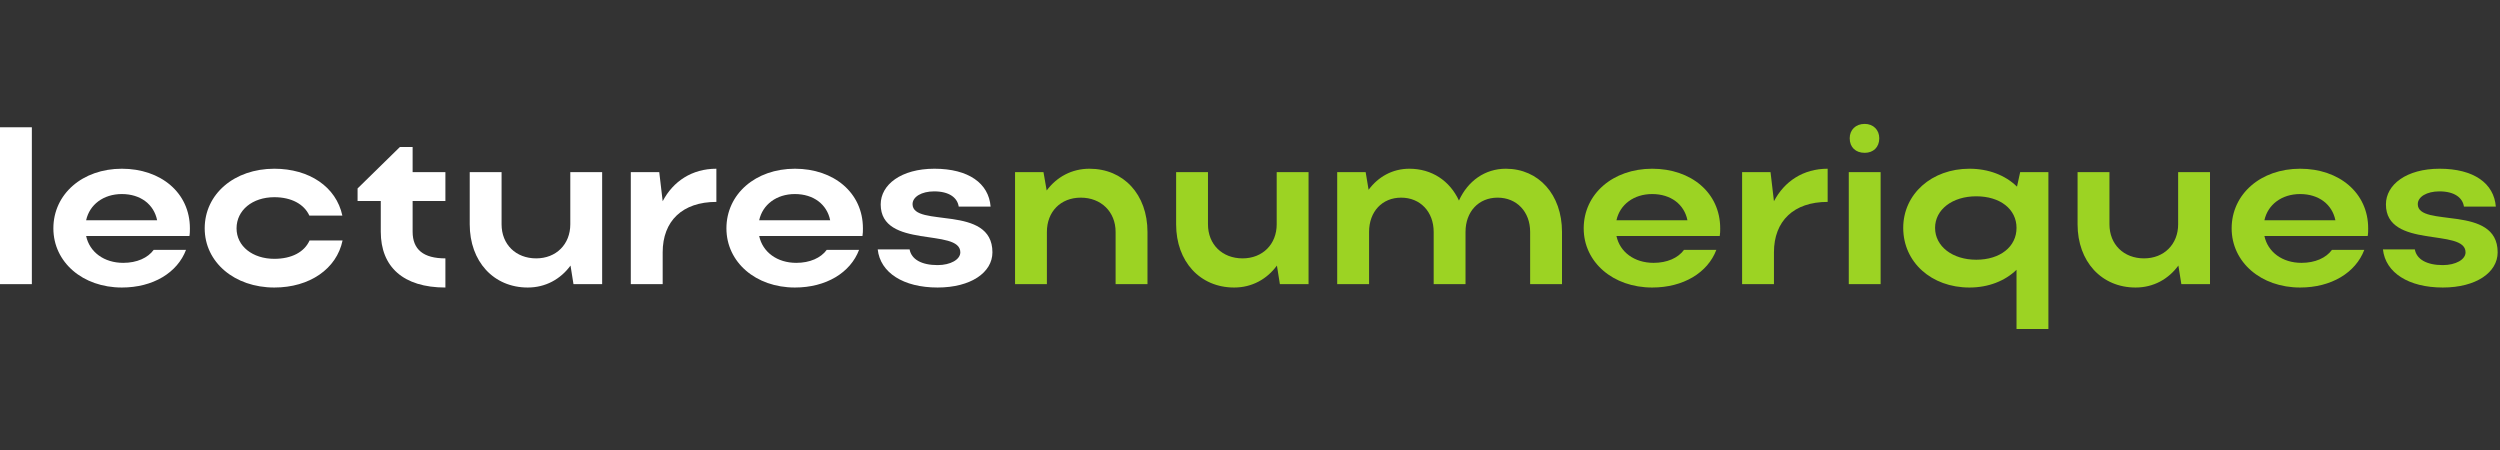
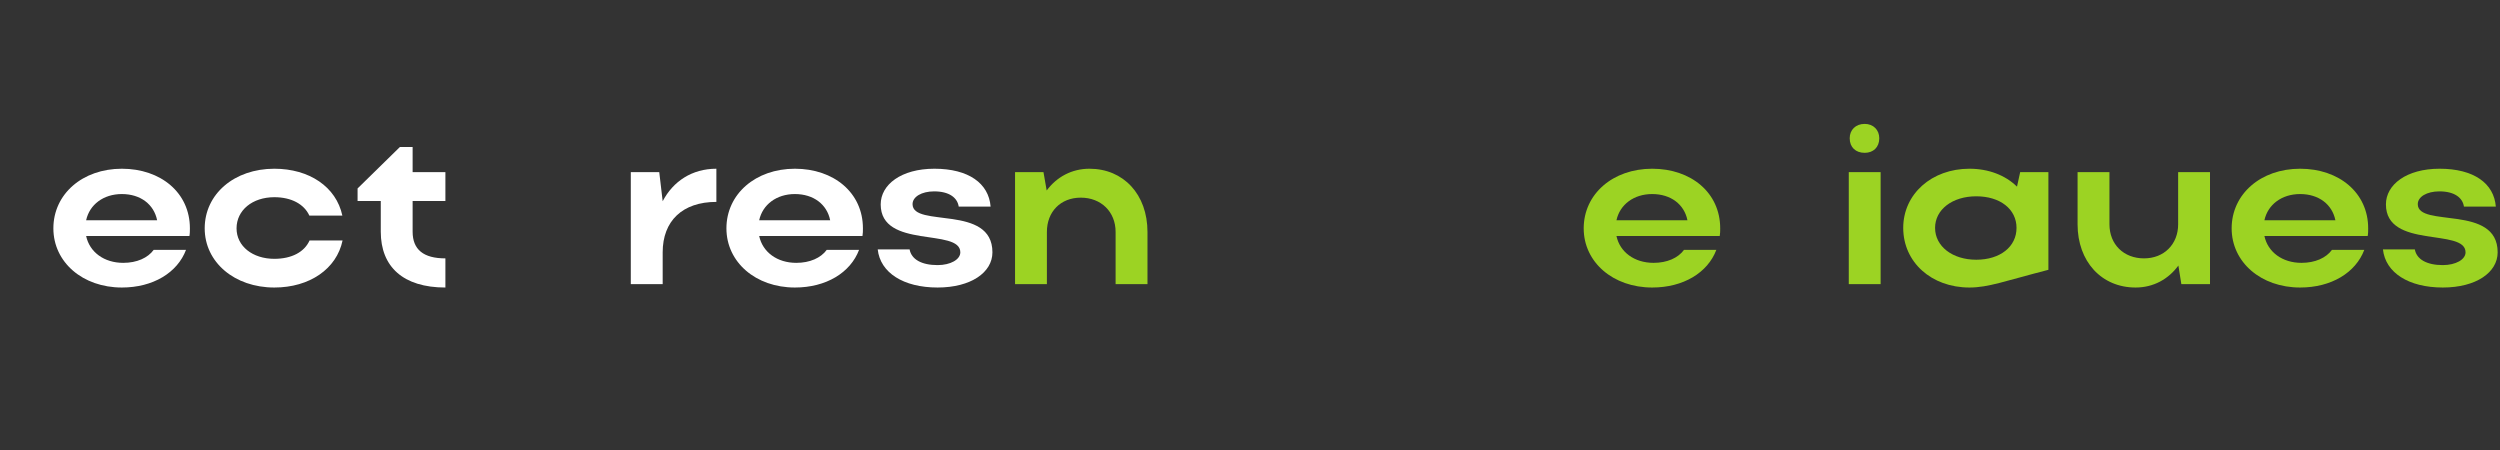
<svg xmlns="http://www.w3.org/2000/svg" width="100" height="18" viewBox="0 0 100 18" fill="none">
  <rect x="0" y="0" width="100" height="18" fill="#333333" stroke="none" />
  <path d="M99.906 10.093C99.906 10.9 99.041 11.501 97.712 11.501C96.347 11.501 95.418 10.909 95.318 9.977H96.593C96.665 10.371 97.066 10.604 97.712 10.604C98.231 10.604 98.622 10.38 98.622 10.093C98.622 9.107 95.437 9.977 95.437 8.175C95.437 7.386 96.256 6.749 97.585 6.749C98.95 6.749 99.76 7.332 99.833 8.264H98.558C98.504 7.906 98.176 7.655 97.576 7.655C97.075 7.655 96.711 7.87 96.711 8.166C96.711 9.125 99.906 8.157 99.906 10.093Z" fill="#9CD323" />
  <path d="M94.708 9.439H90.576C90.713 10.084 91.295 10.514 92.06 10.514C92.606 10.514 93.043 10.317 93.279 9.994H94.572C94.226 10.909 93.252 11.501 92.005 11.501C90.44 11.501 89.266 10.488 89.266 9.134C89.266 7.762 90.431 6.749 92.005 6.749C93.561 6.749 94.727 7.708 94.727 9.134C94.727 9.232 94.727 9.34 94.708 9.439ZM90.576 8.811H93.416C93.288 8.175 92.751 7.762 92.005 7.762C91.268 7.762 90.713 8.184 90.576 8.811Z" fill="#9CD323" />
  <path d="M87.126 8.972V6.884H88.4V11.366H87.254L87.135 10.622C86.735 11.169 86.134 11.501 85.424 11.501C84.059 11.501 83.103 10.461 83.103 8.972V6.884H84.378V8.972C84.378 9.779 84.951 10.335 85.761 10.335C86.562 10.335 87.126 9.77 87.126 8.972Z" fill="#9CD323" />
-   <path d="M80.68 7.466L80.807 6.884H81.936V13.159H80.661V10.792C80.197 11.241 79.533 11.501 78.777 11.501C77.257 11.501 76.129 10.488 76.129 9.116C76.129 7.762 77.267 6.749 78.777 6.749C79.542 6.749 80.215 7.009 80.68 7.466ZM77.403 9.116C77.403 9.851 78.095 10.389 79.05 10.389C80.006 10.389 80.661 9.869 80.661 9.116C80.661 8.372 80.015 7.852 79.05 7.852C78.095 7.852 77.403 8.381 77.403 9.116Z" fill="#9CD323" />
+   <path d="M80.68 7.466L80.807 6.884H81.936V13.159V10.792C80.197 11.241 79.533 11.501 78.777 11.501C77.257 11.501 76.129 10.488 76.129 9.116C76.129 7.762 77.267 6.749 78.777 6.749C79.542 6.749 80.215 7.009 80.68 7.466ZM77.403 9.116C77.403 9.851 78.095 10.389 79.05 10.389C80.006 10.389 80.661 9.869 80.661 9.116C80.661 8.372 80.015 7.852 79.05 7.852C78.095 7.852 77.403 8.381 77.403 9.116Z" fill="#9CD323" />
  <path d="M73.988 5.53C73.988 5.198 74.224 4.956 74.588 4.956C74.934 4.956 75.171 5.198 75.171 5.53C75.171 5.889 74.934 6.113 74.588 6.113C74.224 6.113 73.988 5.889 73.988 5.53ZM75.225 11.366H73.951V6.884H75.225V11.366Z" fill="#9CD323" />
-   <path d="M73.106 6.749V8.076C71.75 8.076 70.958 8.838 70.958 10.093V11.366H69.684V6.884H70.821L70.958 8.049C71.376 7.251 72.132 6.749 73.106 6.749Z" fill="#9CD323" />
  <path d="M68.79 9.439H64.658C64.795 10.084 65.377 10.514 66.142 10.514C66.688 10.514 67.125 10.317 67.361 9.994H68.654C68.308 10.909 67.334 11.501 66.087 11.501C64.522 11.501 63.348 10.488 63.348 9.134C63.348 7.762 64.513 6.749 66.087 6.749C67.644 6.749 68.808 7.708 68.808 9.134C68.808 9.232 68.808 9.34 68.79 9.439ZM64.658 8.811H67.498C67.371 8.175 66.834 7.762 66.087 7.762C65.35 7.762 64.795 8.184 64.658 8.811Z" fill="#9CD323" />
-   <path d="M54.763 9.277V11.366H53.488V6.884H54.626L54.744 7.592C55.127 7.072 55.7 6.749 56.373 6.749C57.275 6.749 57.993 7.233 58.358 8.022C58.712 7.242 59.395 6.749 60.232 6.749C61.543 6.749 62.48 7.78 62.48 9.277V11.366H61.206V9.277C61.206 8.47 60.669 7.906 59.905 7.906C59.14 7.906 58.621 8.47 58.621 9.277V11.366H57.347V9.277C57.347 8.47 56.81 7.906 56.046 7.906C55.281 7.906 54.763 8.47 54.763 9.277Z" fill="#9CD323" />
-   <path d="M51.068 8.972V6.884H52.342V11.366H51.195L51.077 10.622C50.676 11.169 50.076 11.501 49.366 11.501C48.001 11.501 47.045 10.461 47.045 8.972V6.884H48.319V8.972C48.319 9.779 48.892 10.335 49.703 10.335C50.504 10.335 51.068 9.77 51.068 8.972Z" fill="#9CD323" />
  <path d="M41.876 9.277V11.366H40.602V6.884H41.739L41.867 7.619C42.267 7.081 42.868 6.749 43.578 6.749C44.943 6.749 45.899 7.78 45.899 9.277V11.366H44.624V9.277C44.624 8.47 44.042 7.906 43.232 7.906C42.422 7.906 41.876 8.47 41.876 9.277Z" fill="#9CD323" />
  <path d="M39.697 10.093C39.697 10.9 38.832 11.501 37.503 11.501C36.138 11.501 35.209 10.909 35.109 9.977H36.384C36.456 10.371 36.857 10.604 37.503 10.604C38.022 10.604 38.413 10.38 38.413 10.093C38.413 9.107 35.228 9.977 35.228 8.175C35.228 7.386 36.047 6.749 37.376 6.749C38.741 6.749 39.551 7.332 39.624 8.264H38.349C38.295 7.906 37.967 7.655 37.367 7.655C36.866 7.655 36.502 7.87 36.502 8.166C36.502 9.125 39.697 8.157 39.697 10.093Z" fill="white" />
  <path d="M34.499 9.439H30.367C30.504 10.084 31.086 10.514 31.851 10.514C32.397 10.514 32.834 10.317 33.07 9.994H34.363C34.017 10.909 33.043 11.501 31.796 11.501C30.231 11.501 29.057 10.488 29.057 9.134C29.057 7.762 30.222 6.749 31.796 6.749C33.352 6.749 34.517 7.708 34.517 9.134C34.517 9.232 34.517 9.34 34.499 9.439ZM30.367 8.811H33.207C33.08 8.175 32.542 7.762 31.796 7.762C31.059 7.762 30.504 8.184 30.367 8.811Z" fill="white" />
  <path d="M28.655 6.749V8.076C27.298 8.076 26.507 8.838 26.507 10.093V11.366H25.232V6.884H26.37L26.507 8.049C26.925 7.251 27.681 6.749 28.655 6.749Z" fill="white" />
-   <path d="M22.812 8.972V6.884H24.086V11.366H22.939L22.821 10.622C22.421 11.169 21.82 11.501 21.11 11.501C19.745 11.501 18.789 10.461 18.789 8.972V6.884H20.063V8.972C20.063 9.779 20.637 10.335 21.447 10.335C22.248 10.335 22.812 9.77 22.812 8.972Z" fill="white" />
  <path d="M16.505 8.04V9.268C16.505 9.986 16.942 10.335 17.816 10.335V11.501C16.132 11.501 15.231 10.676 15.231 9.268V8.04H14.303V7.538L15.996 5.88H16.505V6.884H17.816V8.04H16.505Z" fill="white" />
  <path d="M9.462 9.134C9.462 9.851 10.108 10.353 10.973 10.353C11.664 10.353 12.174 10.084 12.383 9.618H13.703C13.466 10.757 12.383 11.501 10.973 11.501C9.38 11.501 8.188 10.488 8.188 9.134C8.188 7.762 9.371 6.749 10.973 6.749C12.374 6.749 13.448 7.475 13.694 8.623H12.374C12.165 8.166 11.655 7.888 10.973 7.888C10.099 7.888 9.462 8.408 9.462 9.134Z" fill="white" />
  <path d="M7.577 9.439H3.445C3.582 10.084 4.164 10.514 4.929 10.514C5.475 10.514 5.912 10.317 6.148 9.994H7.441C7.095 10.909 6.121 11.501 4.874 11.501C3.309 11.501 2.135 10.488 2.135 9.134C2.135 7.762 3.3 6.749 4.874 6.749C6.431 6.749 7.596 7.708 7.596 9.134C7.596 9.232 7.596 9.34 7.577 9.439ZM3.445 8.811H6.285C6.158 8.175 5.621 7.762 4.874 7.762C4.137 7.762 3.582 8.184 3.445 8.811Z" fill="white" />
-   <path d="M1.274 5.091V11.366H0V5.091H1.274Z" fill="white" />
</svg>